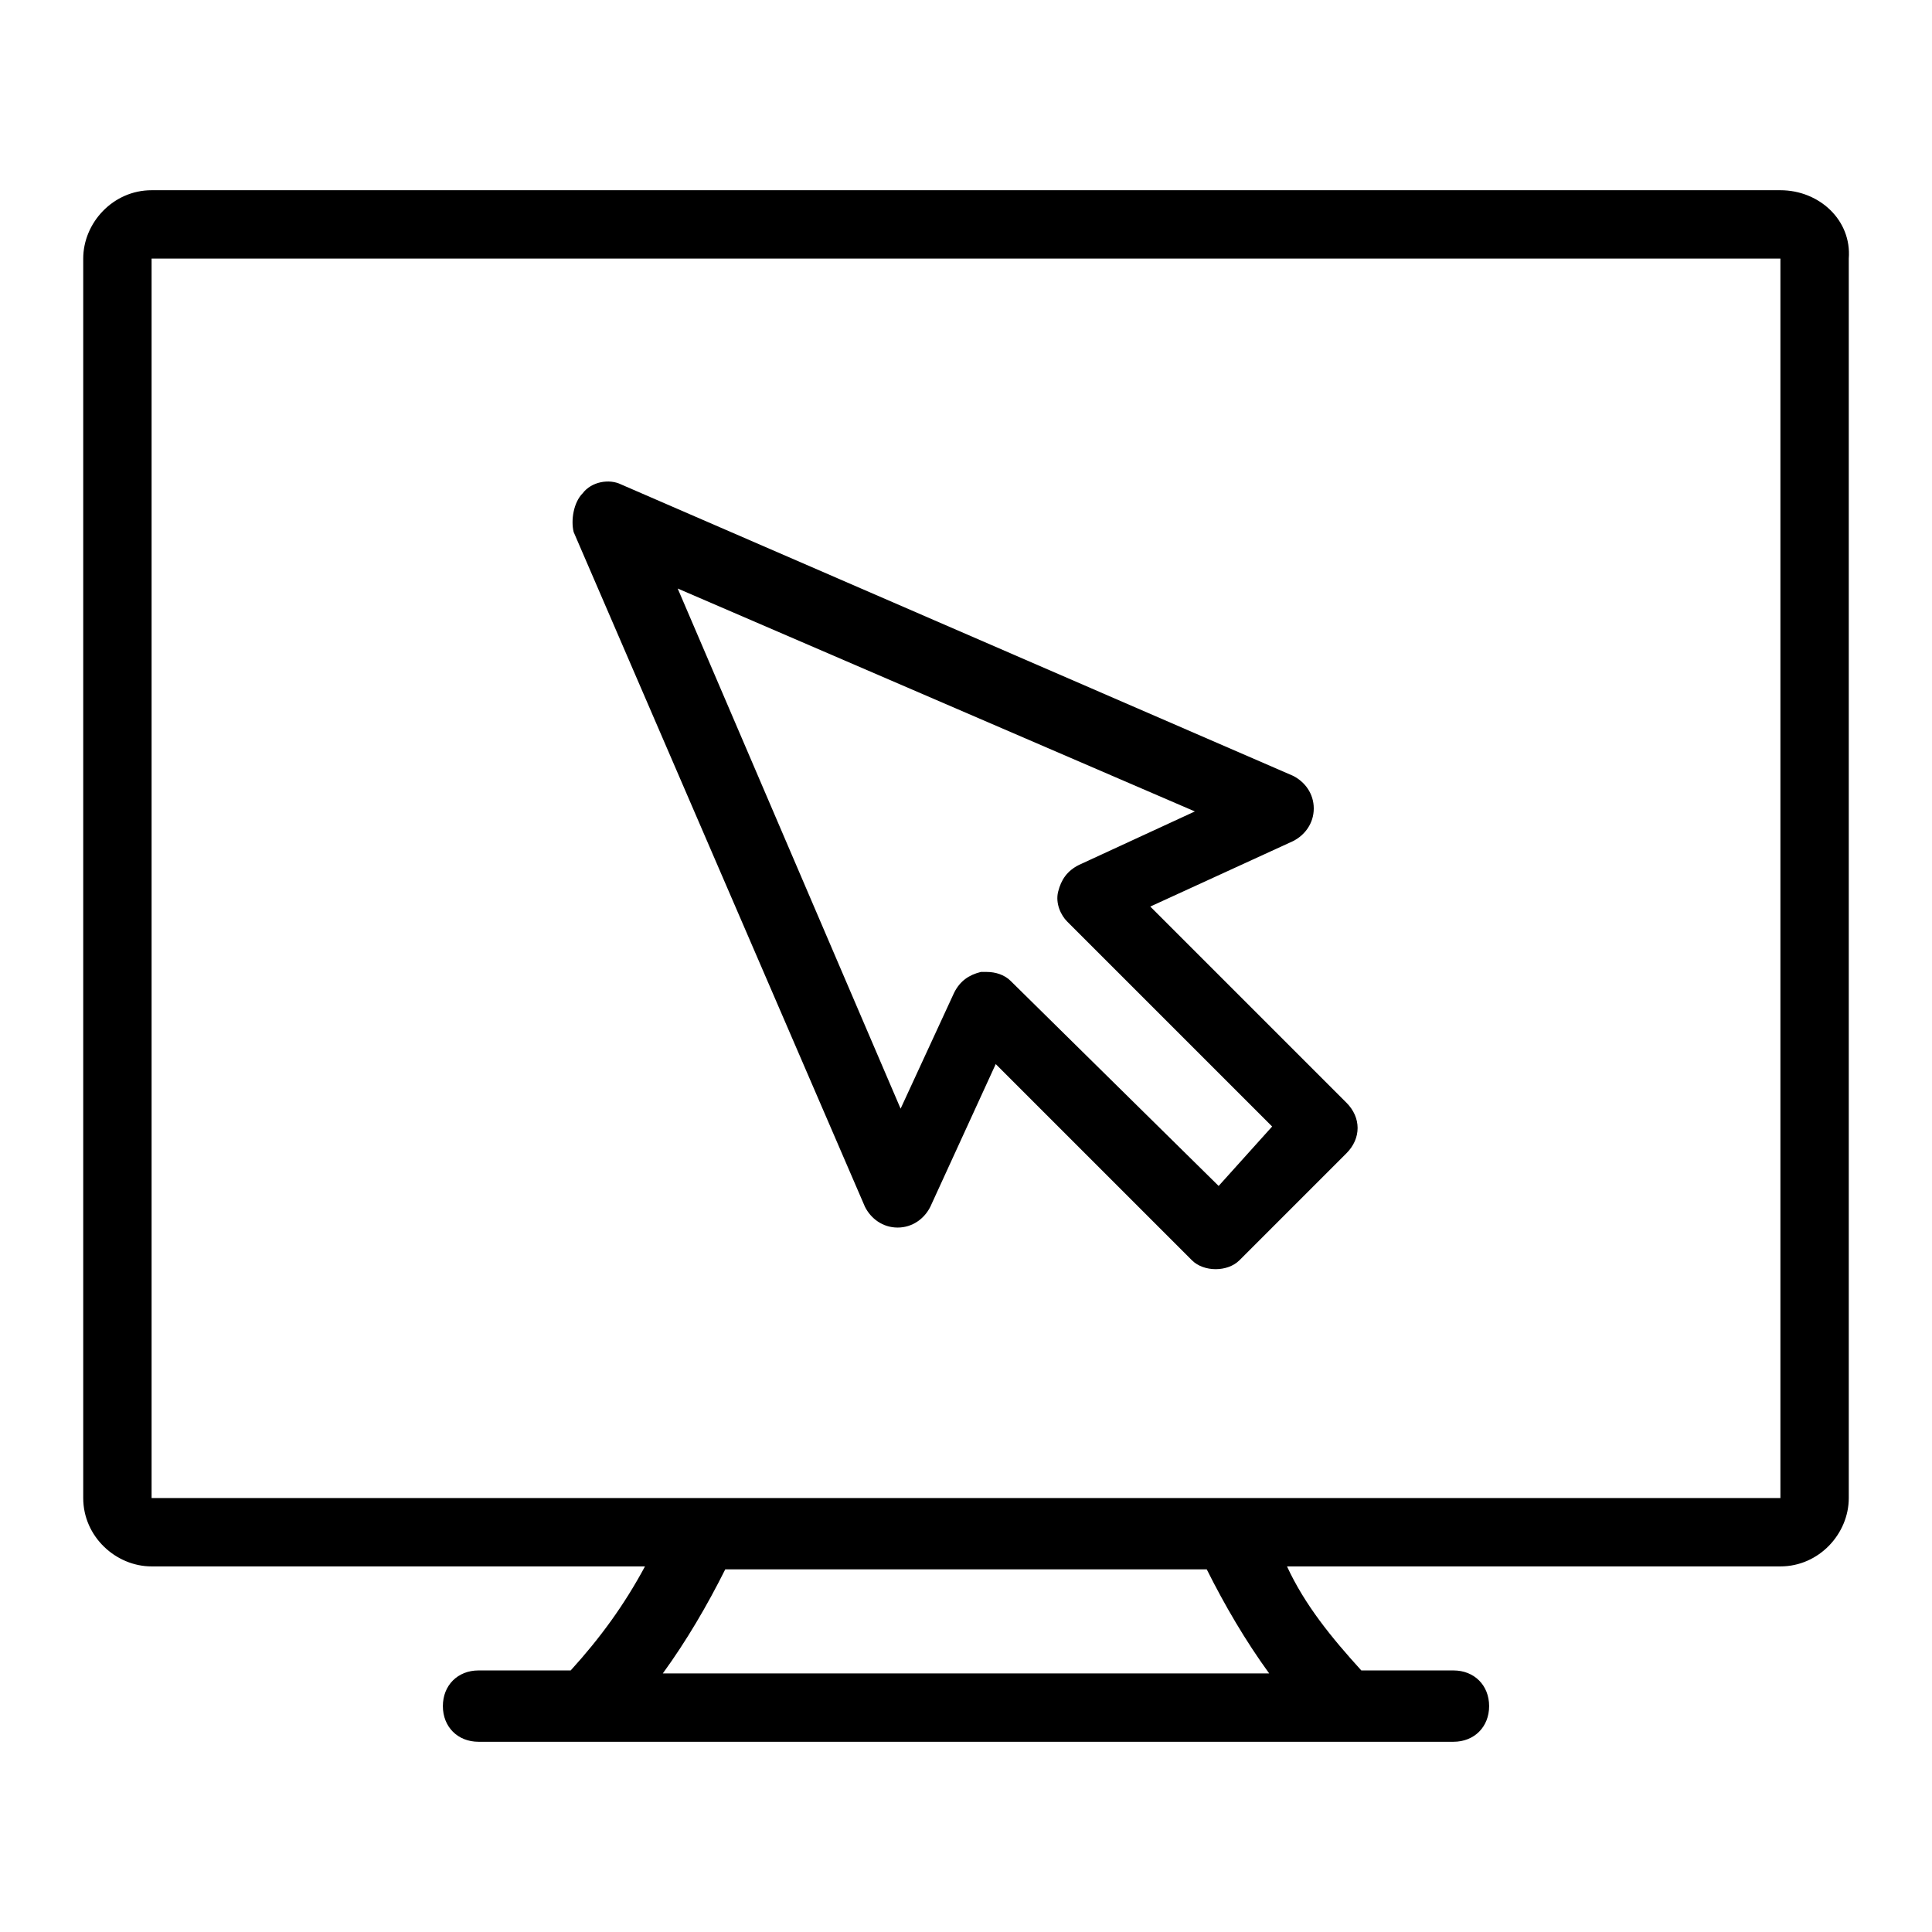
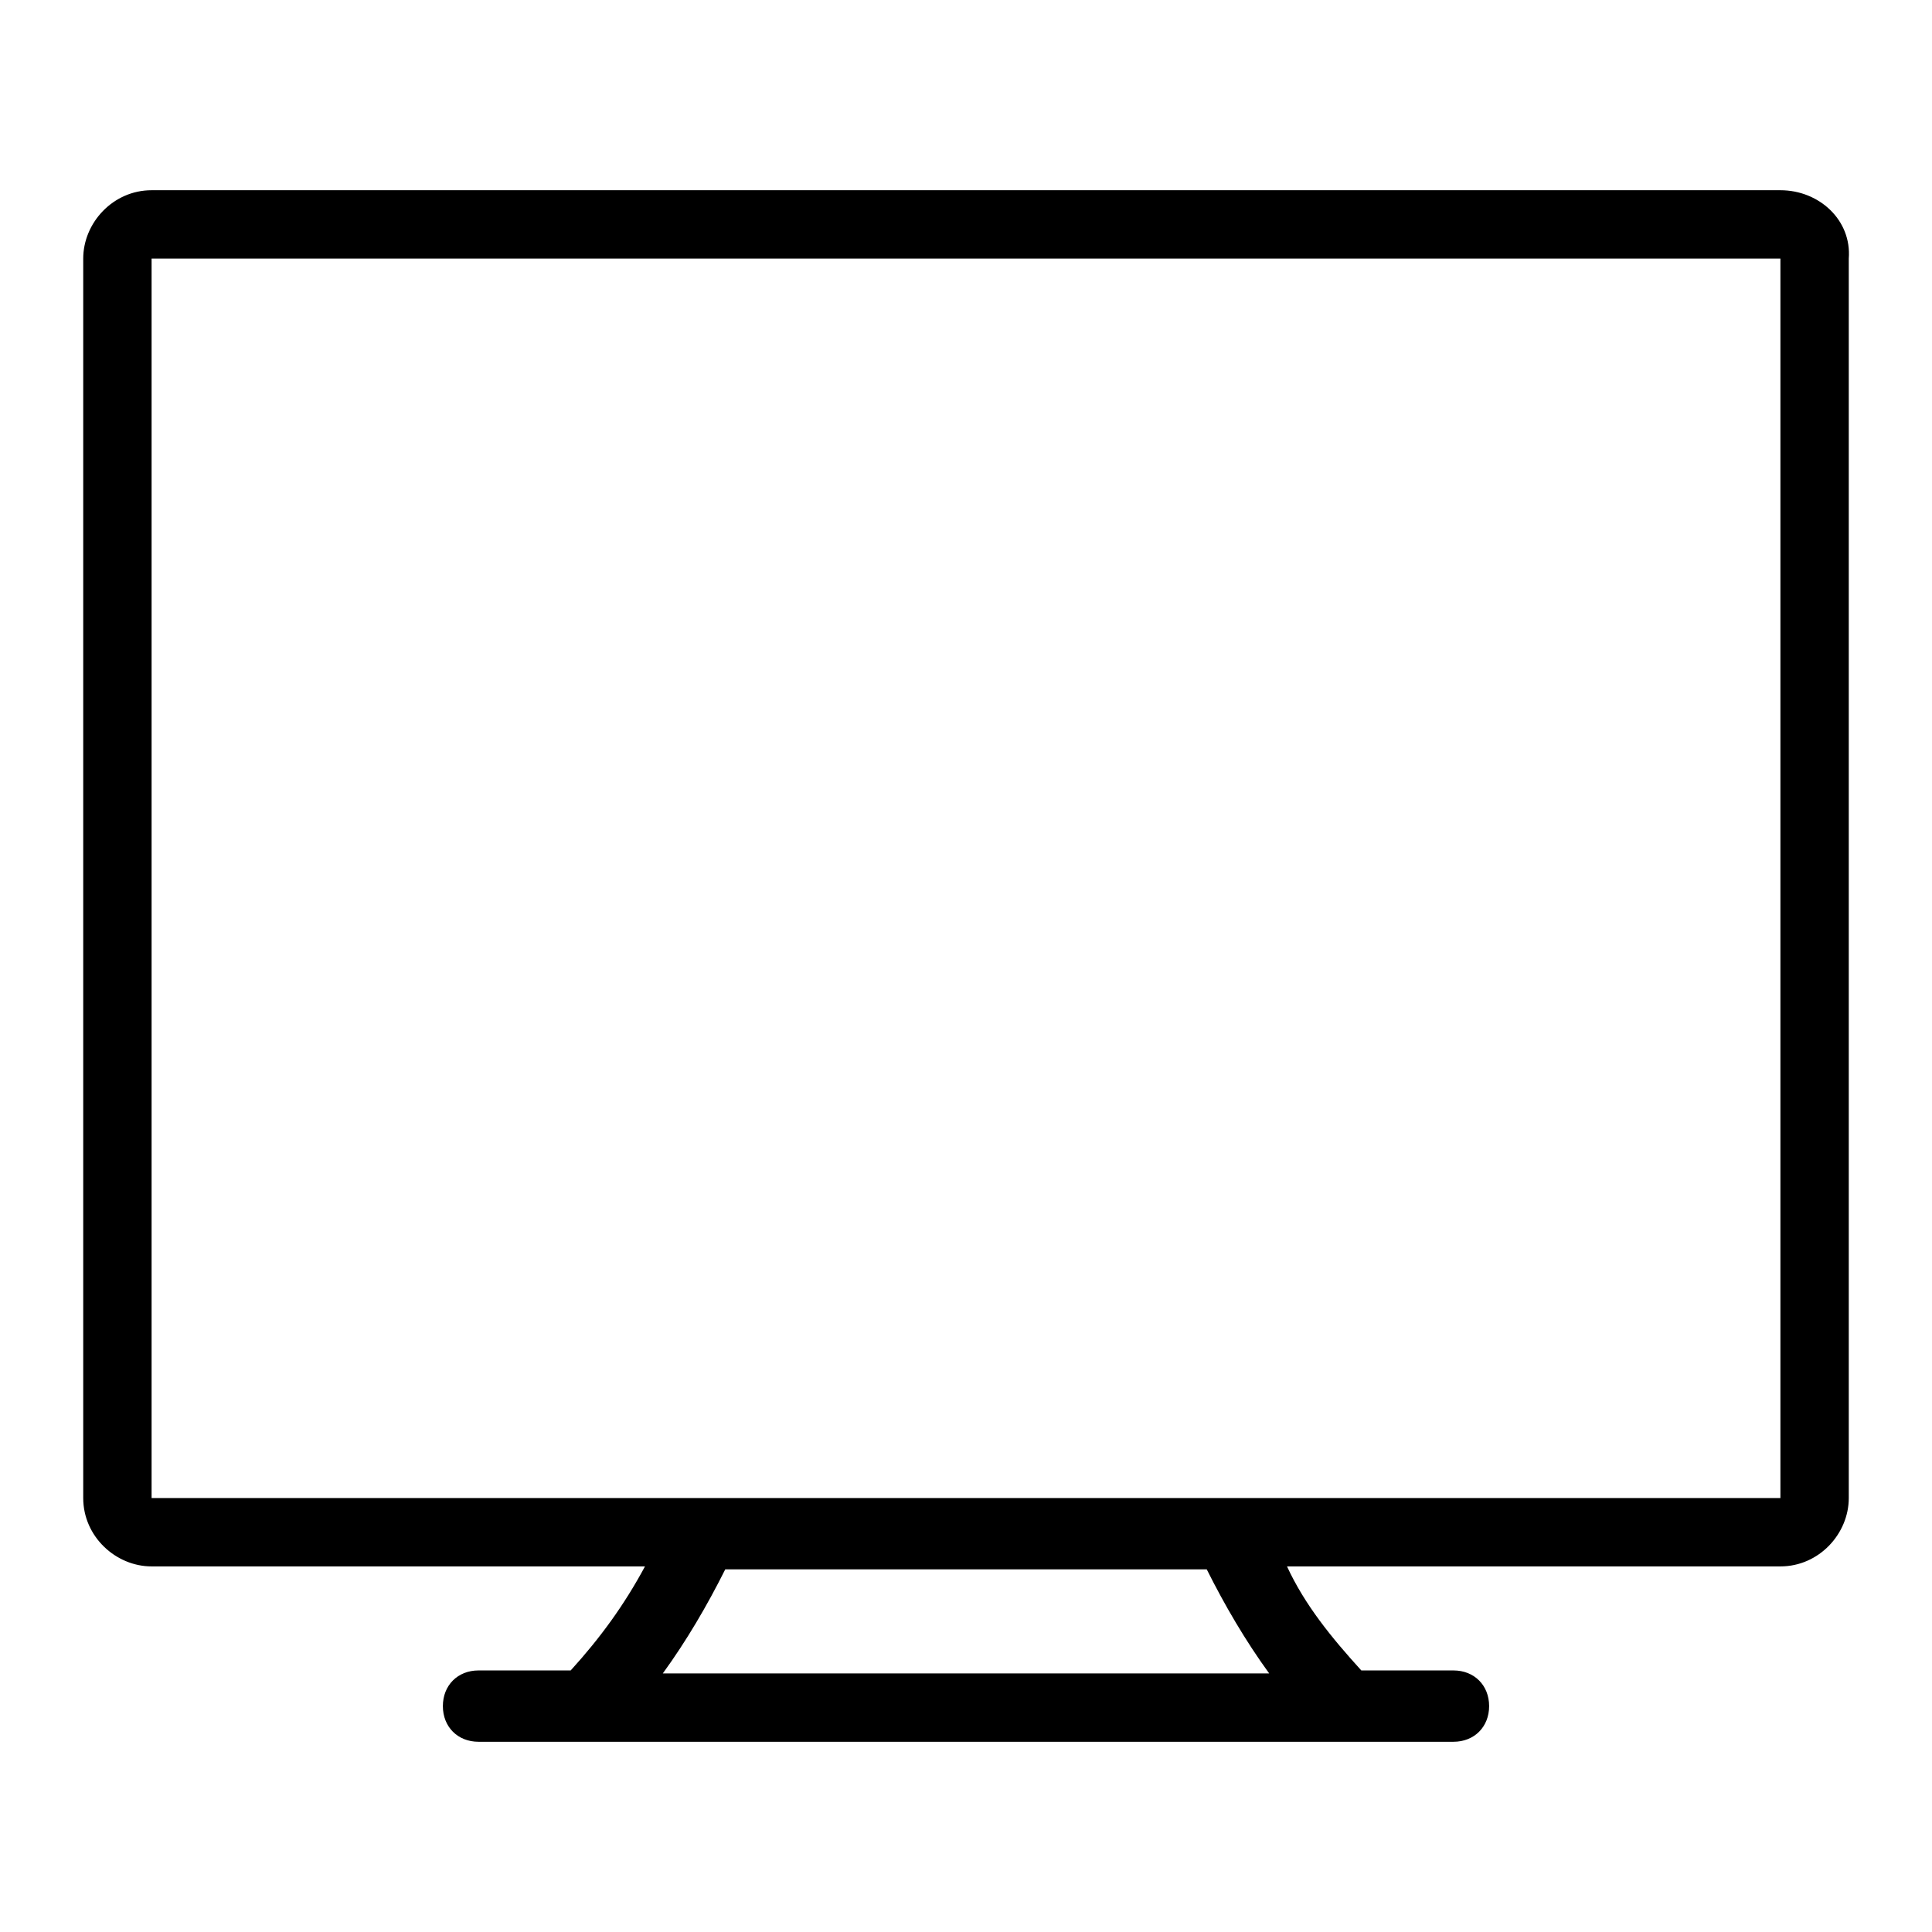
<svg xmlns="http://www.w3.org/2000/svg" version="1.1" id="Capa_1" x="0px" y="0px" viewBox="0 0 65 65" style="enable-background:new 0 0 65 65;" xml:space="preserve">
  <g>
    <path d="M59.9,6.4H5.1c-1.3,0-2.3,1.1-2.3,2.3v41.7c0,1.3,1.1,2.3,2.3,2.3h16.6c-0.7,1.3-1.5,2.4-2.5,3.5h-3.1   c-0.7,0-1.2,0.5-1.2,1.2c0,0.7,0.5,1.2,1.2,1.2h3.6h25.6h3.6c0.7,0,1.2-0.5,1.2-1.2c0-0.7-0.5-1.2-1.2-1.2h-3.1   c-1-1.1-1.9-2.2-2.5-3.5h16.6c1.3,0,2.3-1.1,2.3-2.3V8.7C62.3,7.4,61.2,6.4,59.9,6.4z M42.7,56.3H22.3c0.8-1.1,1.5-2.3,2.1-3.5   h16.2C41.2,54,41.9,55.2,42.7,56.3z M59.9,50.4l-18.4,0c0,0-0.1,0-0.1,0H23.6c-0.1,0-0.1,0-0.2,0l-18.3,0l0-41.7l54.8,0V50.4z" />
-     <path d="M29.1,40.6c0.2,0.4,0.6,0.7,1.1,0.7c0.5,0,0.9-0.3,1.1-0.7l2.2-4.8l6.6,6.6c0.2,0.2,0.5,0.3,0.8,0.3c0.3,0,0.6-0.1,0.8-0.3   l3.6-3.6c0.5-0.5,0.5-1.2,0-1.7l-6.6-6.6l4.8-2.2c0.4-0.2,0.7-0.6,0.7-1.1c0-0.5-0.3-0.9-0.7-1.1l-22.6-9.8c-0.4-0.2-1-0.1-1.3,0.3   c-0.3,0.3-0.4,0.9-0.3,1.3L29.1,40.6z M40.2,27.3l-3.9,1.8c-0.4,0.2-0.6,0.5-0.7,0.9c-0.1,0.4,0.1,0.8,0.3,1l6.9,6.9L41,39.9L34,33   c-0.2-0.2-0.5-0.3-0.8-0.3c-0.1,0-0.1,0-0.2,0c-0.4,0.1-0.7,0.3-0.9,0.7l-1.8,3.9l-7.5-17.5L40.2,27.3z" />
  </g>
</svg>